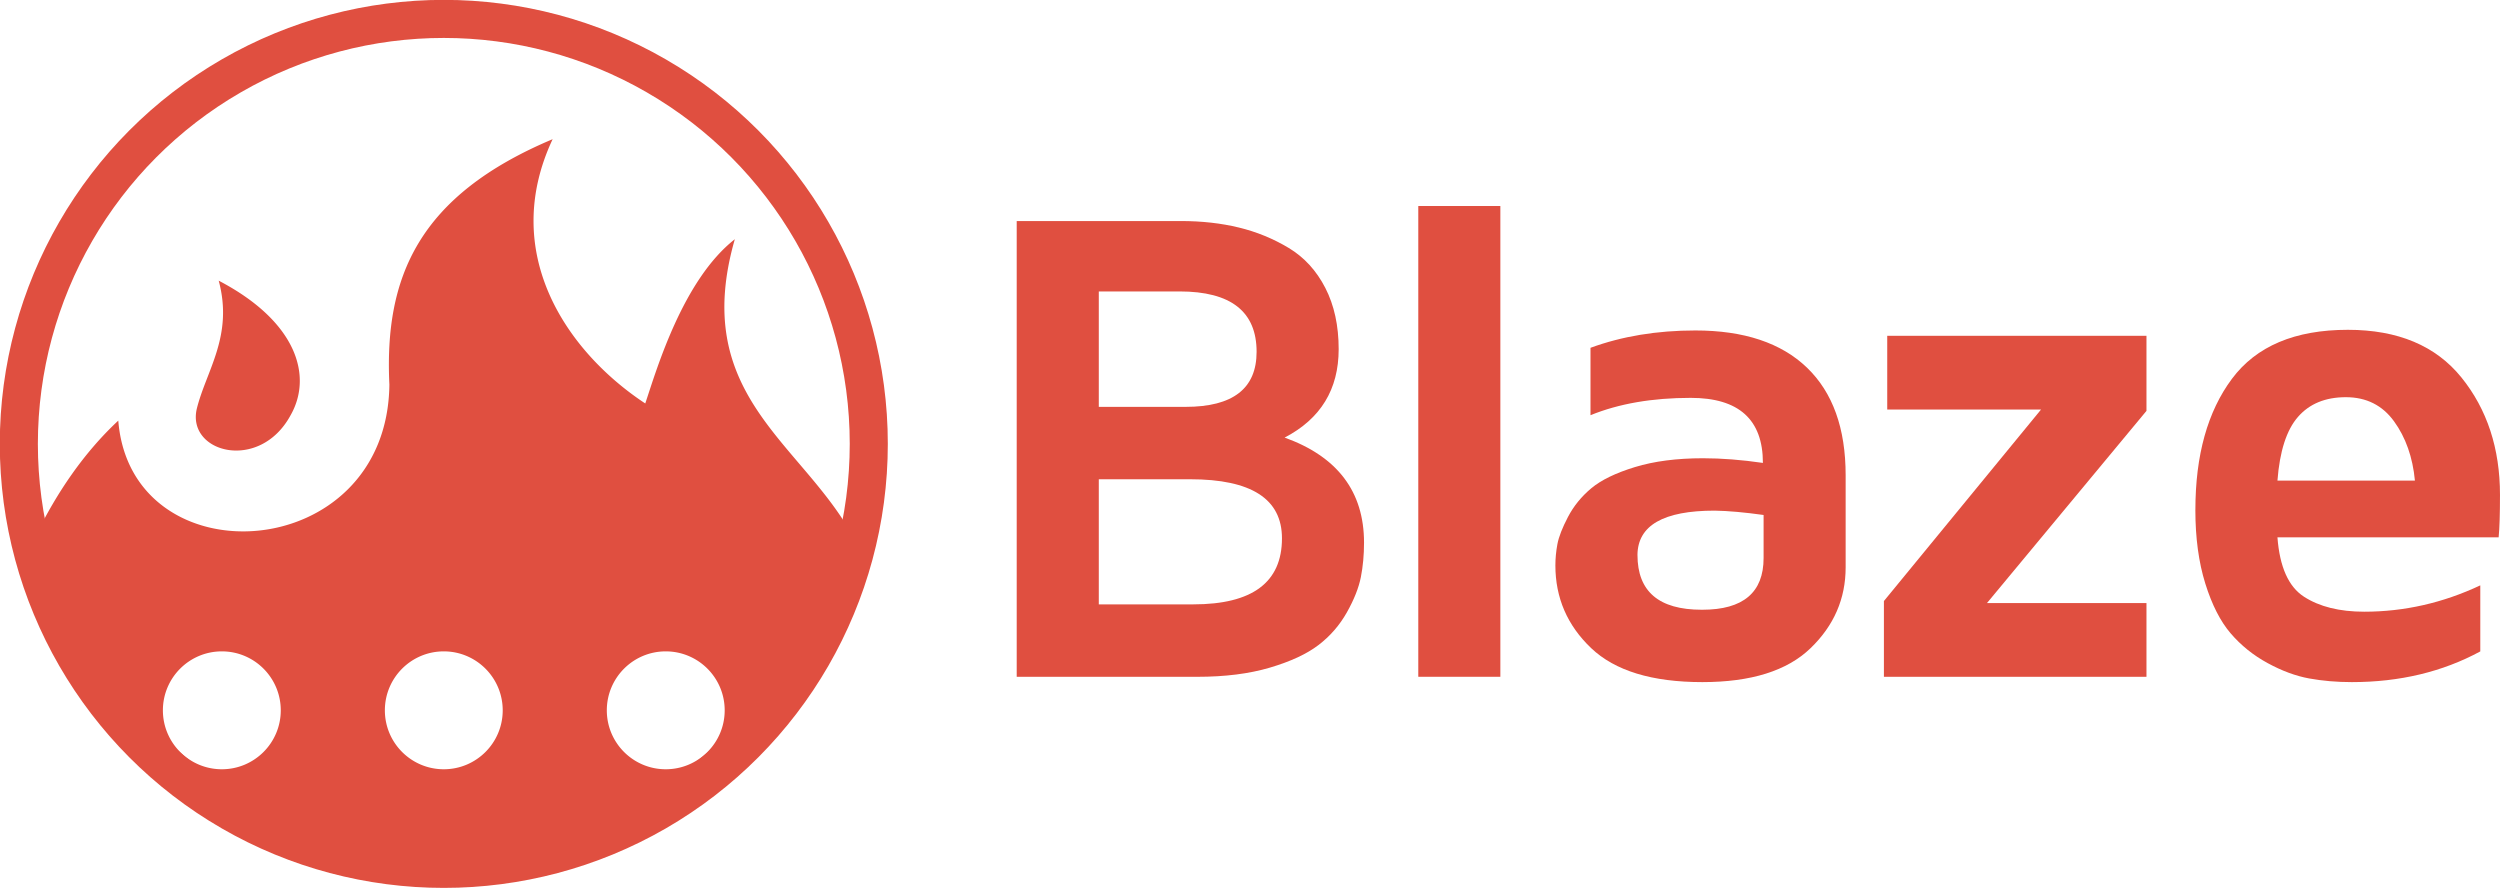
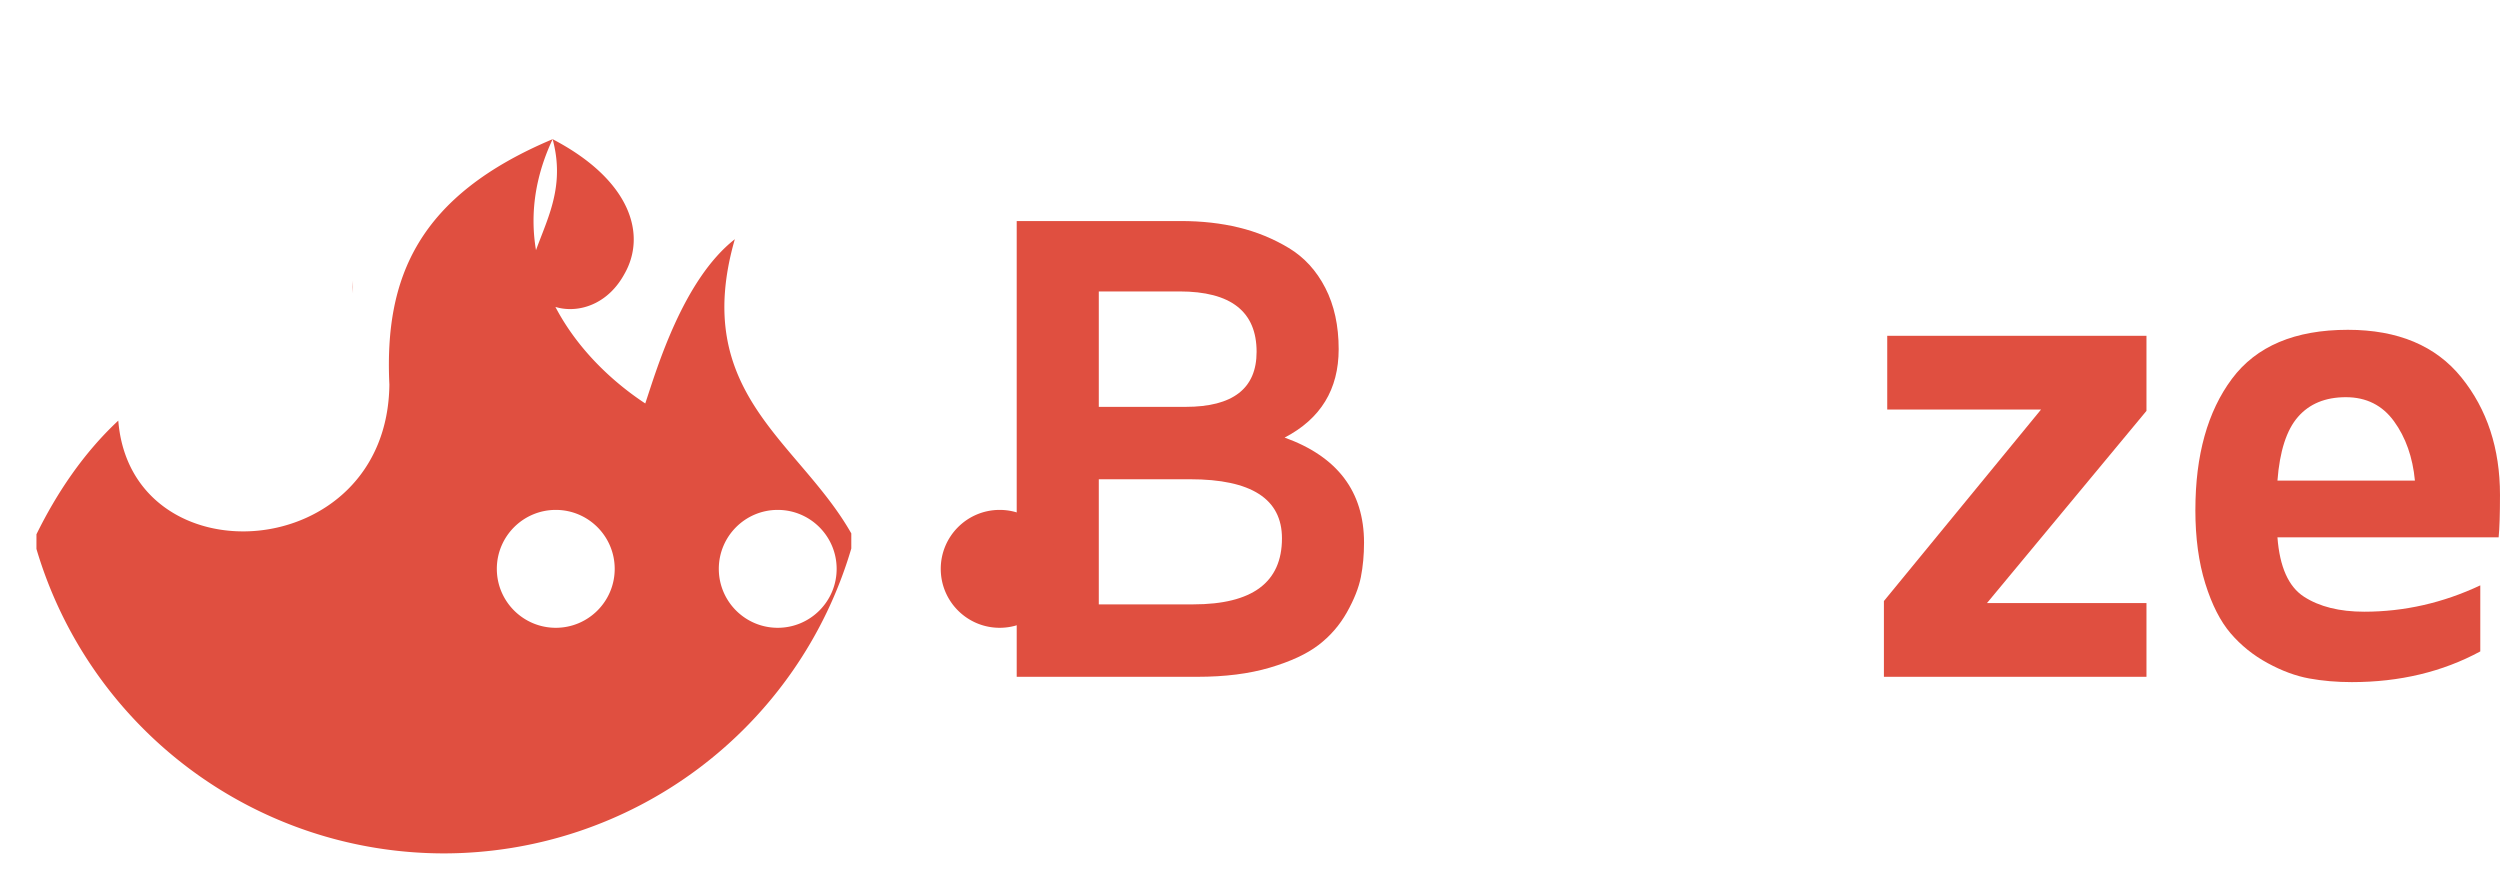
<svg xmlns="http://www.w3.org/2000/svg" width="232.368mm" height="82.55mm" viewBox="0 0 232.368 82.55" version="1.1" id="svg5">
  <defs id="defs2">
    <clipPath clipPathUnits="userSpaceOnUse" id="clipPath1162">
      <path d="M 0,800 H 1200 V 0 H 0 Z" id="path1160" />
    </clipPath>
    <clipPath clipPathUnits="userSpaceOnUse" id="clipPath1425">
-       <path d="M 0,400 H 1200 V 0 H 0 Z" id="path1423" />
-     </clipPath>
+       </clipPath>
    <clipPath clipPathUnits="userSpaceOnUse" id="clipPath1958">
      <circle style="fill:#e04f40;stroke-width:0.297" id="circle1960" cx="41.275" cy="41.275" r="41.275" />
    </clipPath>
    <clipPath clipPathUnits="userSpaceOnUse" id="clipPath1958-7">
-       <circle style="fill:#e04f40;stroke-width:0.297" id="circle1960-1" cx="41.275" cy="41.275" r="41.275" />
-     </clipPath>
+       </clipPath>
  </defs>
  <g id="g4628">
    <g id="g948" transform="translate(-120.41)">
      <path d="m 222.54,56.175 h 8.776 c 5.499,0 8.249,-2.046 8.249,-6.138 0,-3.66 -2.844,-5.491 -8.528,-5.491 h -8.497 z m 0,-18.358 h 8.062 c 4.404,0 6.605,-1.704 6.605,-5.115 0,-3.742 -2.387,-5.614 -7.163,-5.614 h -7.504 z m -7.63,25.088 V 20.545 h 15.258 c 1.942,0 3.741,0.201 5.396,0.604 1.653,0.402 3.198,1.036 4.637,1.902 1.436,0.866 2.568,2.103 3.395,3.712 0.826,1.609 1.24,3.506 1.24,5.69 0,3.736 -1.674,6.476 -5.024,8.219 4.921,1.772 7.381,5.028 7.381,9.768 0,1.141 -0.099,2.207 -0.295,3.203 -0.197,0.994 -0.631,2.087 -1.302,3.279 -0.673,1.192 -1.55,2.203 -2.636,3.032 -1.085,0.829 -2.589,1.529 -4.512,2.098 -1.923,0.571 -4.176,0.855 -6.76,0.855 z" style="fill:#e04f40;fill-opacity:1;fill-rule:nonzero;stroke:none;stroke-width:0.353" id="path1441" />
-       <path d="m 252.236,19.148 h 7.628 v 43.757 h -7.628 z" style="fill:#e04f40;fill-opacity:1;fill-rule:nonzero;stroke:none;stroke-width:0.353" id="path1443" />
-       <path d="m 272.609,51.586 c 0,3.391 1.989,5.087 5.969,5.087 h 0.062 c 3.794,0 5.691,-1.603 5.691,-4.807 v -4 c -1.774,-0.248 -3.289,-0.383 -4.547,-0.404 -4.763,0 -7.155,1.376 -7.176,4.124 m -7.629,0.962 c 0,-0.641 0.062,-1.298 0.187,-1.97 0.125,-0.672 0.453,-1.514 0.982,-2.528 0.53,-1.013 1.253,-1.902 2.168,-2.667 0.915,-0.765 2.266,-1.421 4.054,-1.969 1.788,-0.547 3.898,-0.821 6.33,-0.821 1.732,0 3.587,0.145 5.567,0.433 0,-4.031 -2.237,-6.046 -6.712,-6.046 -3.571,0 -6.675,0.537 -9.312,1.612 v -6.265 c 2.926,-1.074 6.175,-1.612 9.746,-1.612 4.521,0 7.98,1.153 10.376,3.458 2.395,2.305 3.593,5.639 3.593,10.001 v 8.558 c 0,2.916 -1.089,5.423 -3.268,7.521 -2.178,2.099 -5.529,3.147 -10.051,3.147 -4.678,0 -8.124,-1.054 -10.339,-3.163 -2.214,-2.11 -3.321,-4.672 -3.321,-7.69" style="fill:#e04f40;fill-opacity:1;fill-rule:nonzero;stroke:none;stroke-width:0.353" id="path1447" />
      <path d="M 295.514,62.905 V 55.864 L 310.119,38.065 H 295.823 V 31.212 h 24.095 v 6.978 l -14.823,17.861 h 14.823 v 6.854 z" style="fill:#e04f40;fill-opacity:1;fill-rule:nonzero;stroke:none;stroke-width:0.353" id="path1451" />
      <path d="m 332.093,44.671 h 12.777 c -0.207,-2.173 -0.853,-4.01 -1.939,-5.507 -1.085,-1.497 -2.579,-2.246 -4.481,-2.246 -1.902,0 -3.385,0.611 -4.45,1.831 -1.065,1.22 -1.701,3.194 -1.908,5.922 m -7.628,2.729 c 0,-5.086 1.132,-9.148 3.395,-12.187 2.264,-3.039 5.856,-4.558 10.776,-4.558 4.652,0 8.172,1.477 10.56,4.433 2.387,2.958 3.581,6.596 3.581,10.916 0,1.779 -0.042,3.091 -0.125,3.938 h -20.56 c 0.207,2.75 1.028,4.59 2.465,5.52 1.438,0.93 3.303,1.395 5.598,1.395 3.721,0 7.319,-0.816 10.791,-2.449 v 6.14 c -3.514,1.901 -7.494,2.853 -11.939,2.853 -1.407,0 -2.729,-0.114 -3.969,-0.341 -1.241,-0.227 -2.526,-0.702 -3.857,-1.426 -1.332,-0.724 -2.476,-1.644 -3.434,-2.76 -0.958,-1.117 -1.746,-2.662 -2.361,-4.636 -0.615,-1.974 -0.923,-4.253 -0.923,-6.838" style="fill:#e04f40;fill-opacity:1;fill-rule:nonzero;stroke:none;stroke-width:0.353" id="path1455" />
    </g>
  </g>
  <g id="g3113" transform="matrix(0.957,0,0,0.957,-133.555,-77.201)">
-     <circle style="fill:none;stroke:#e04f40;stroke-width:3.697;stroke-miterlimit:4;stroke-dasharray:none;stroke-opacity:1" id="path1150" cx="182.66" cy="123.782" r="41.275" />
-     <path id="path1150-8" style="fill:#e04f40;stroke-width:0.297" d="m 193.229,94.188 c -13.042,5.492 -16.356,13.4 -15.855,23.837 -0.195,17.603 -25.094,19.062 -26.33,3.496 -3.419,3.187 -6.016,7.109 -7.947,11.039 l -0.002,1.423 a 41.275,41.275 0 0 0 39.566,29.571 41.275,41.275 0 0 0 39.576,-29.612 v -1.465 c -5.109,-8.994 -15.625,-13.585 -11.312,-28.574 -5.033,3.94 -7.577,12.579 -8.698,15.953 -7.664,-5.05 -14.173,-14.643 -8.997,-25.668 z m -32.433,13.74 c 1.448,5.364 -1.211,8.736 -2.127,12.442 -0.999,4.274 6.081,6.166 9.091,0.663 2.186,-3.796 0.672,-9.116 -6.964,-13.105 z m -19.388,13.741 a 41.275,41.275 0 0 0 -0.023,0.61 41.275,41.275 0 0 0 0.023,0.623 c 2e-4,-2.6e-4 2.6e-4,-7.9e-4 5.3e-4,-10e-4 z m 82.527,0.571 v 0.053 a 41.275,41.275 0 0 0 5.2e-4,-0.014 41.275,41.275 0 0 0 -5.2e-4,-0.039 z m -62.832,21.693 c 3.16,0 5.722,2.565 5.722,5.726 0,3.161 -2.562,5.724 -5.722,5.724 -3.161,0 -5.726,-2.563 -5.726,-5.724 0,-3.161 2.565,-5.726 5.726,-5.726 z m 21.555,0 c 3.161,0 5.723,2.565 5.723,5.726 0,3.161 -2.562,5.724 -5.723,5.724 -3.16,0 -5.722,-2.563 -5.722,-5.724 0,-3.161 2.562,-5.726 5.722,-5.726 z m 21.556,0 c 3.163,0 5.726,2.565 5.726,5.726 0,3.161 -2.562,5.724 -5.726,5.724 -3.161,0 -5.722,-2.563 -5.722,-5.724 0,-3.161 2.562,-5.726 5.722,-5.726 z" />
+     <path id="path1150-8" style="fill:#e04f40;stroke-width:0.297" d="m 193.229,94.188 c -13.042,5.492 -16.356,13.4 -15.855,23.837 -0.195,17.603 -25.094,19.062 -26.33,3.496 -3.419,3.187 -6.016,7.109 -7.947,11.039 l -0.002,1.423 a 41.275,41.275 0 0 0 39.566,29.571 41.275,41.275 0 0 0 39.576,-29.612 v -1.465 c -5.109,-8.994 -15.625,-13.585 -11.312,-28.574 -5.033,3.94 -7.577,12.579 -8.698,15.953 -7.664,-5.05 -14.173,-14.643 -8.997,-25.668 z c 1.448,5.364 -1.211,8.736 -2.127,12.442 -0.999,4.274 6.081,6.166 9.091,0.663 2.186,-3.796 0.672,-9.116 -6.964,-13.105 z m -19.388,13.741 a 41.275,41.275 0 0 0 -0.023,0.61 41.275,41.275 0 0 0 0.023,0.623 c 2e-4,-2.6e-4 2.6e-4,-7.9e-4 5.3e-4,-10e-4 z m 82.527,0.571 v 0.053 a 41.275,41.275 0 0 0 5.2e-4,-0.014 41.275,41.275 0 0 0 -5.2e-4,-0.039 z m -62.832,21.693 c 3.16,0 5.722,2.565 5.722,5.726 0,3.161 -2.562,5.724 -5.722,5.724 -3.161,0 -5.726,-2.563 -5.726,-5.724 0,-3.161 2.565,-5.726 5.726,-5.726 z m 21.555,0 c 3.161,0 5.723,2.565 5.723,5.726 0,3.161 -2.562,5.724 -5.723,5.724 -3.16,0 -5.722,-2.563 -5.722,-5.724 0,-3.161 2.562,-5.726 5.722,-5.726 z m 21.556,0 c 3.163,0 5.726,2.565 5.726,5.726 0,3.161 -2.562,5.724 -5.726,5.724 -3.161,0 -5.722,-2.563 -5.722,-5.724 0,-3.161 2.562,-5.726 5.722,-5.726 z" />
  </g>
</svg>